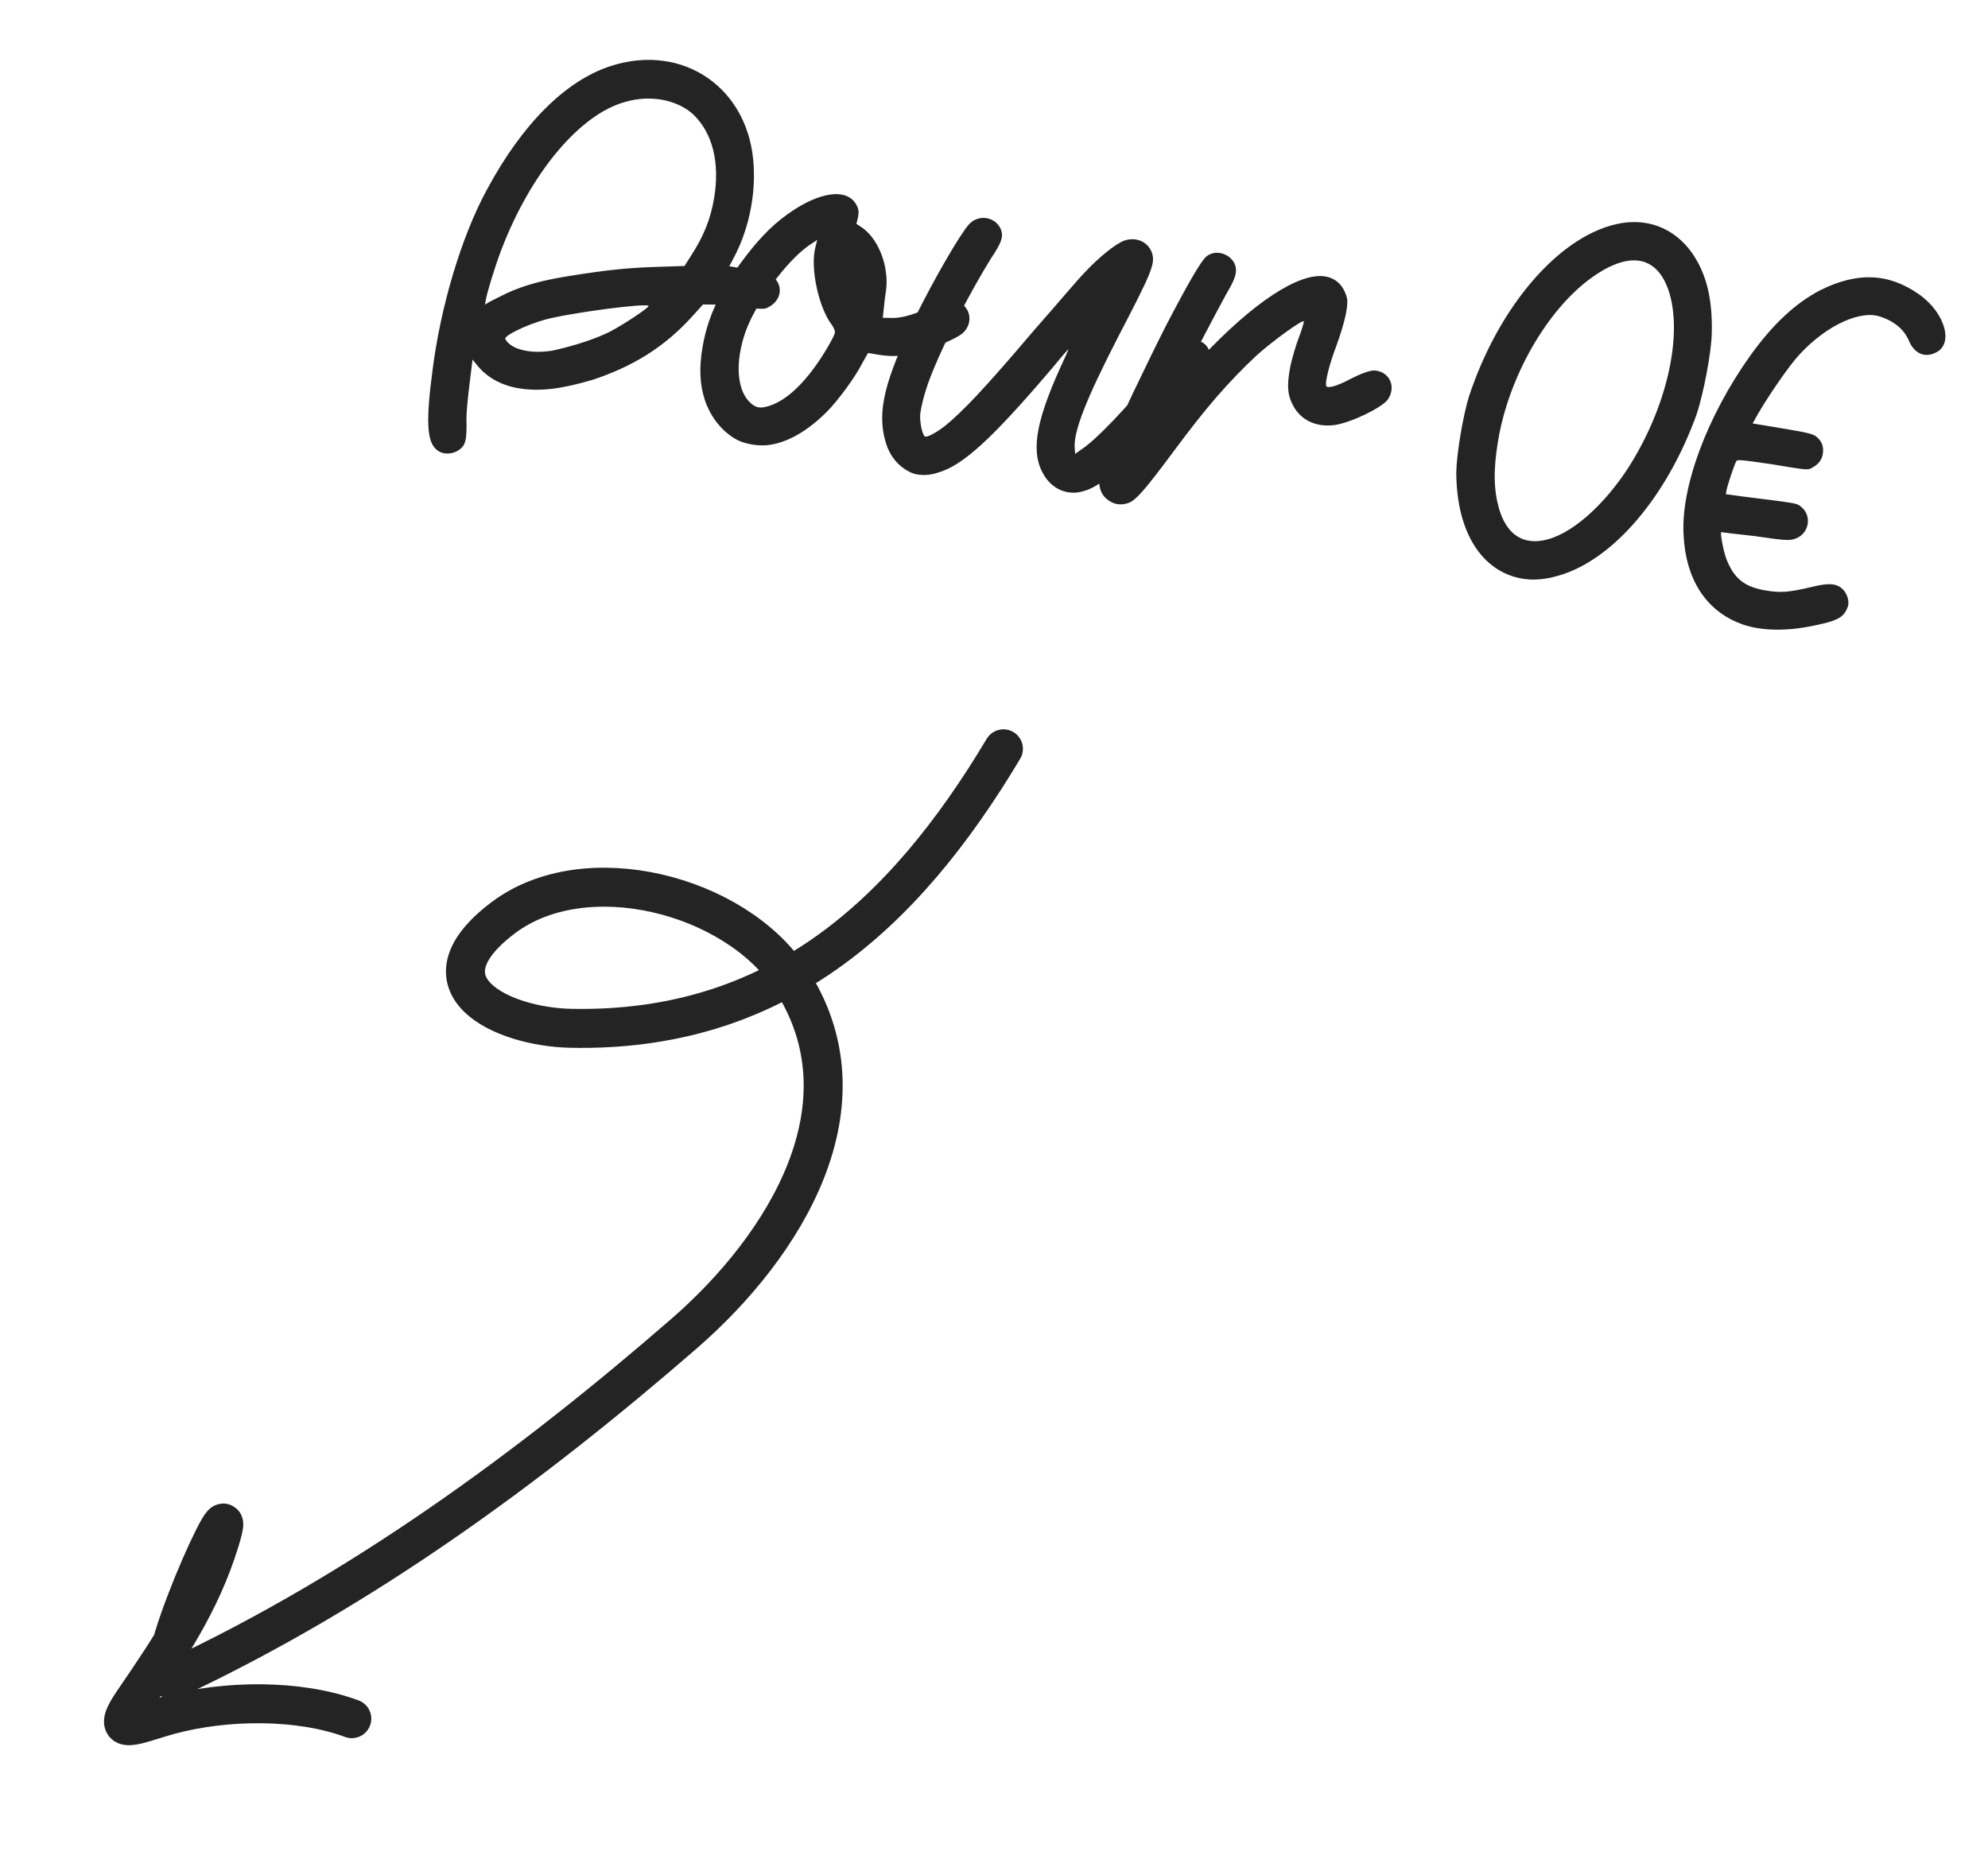
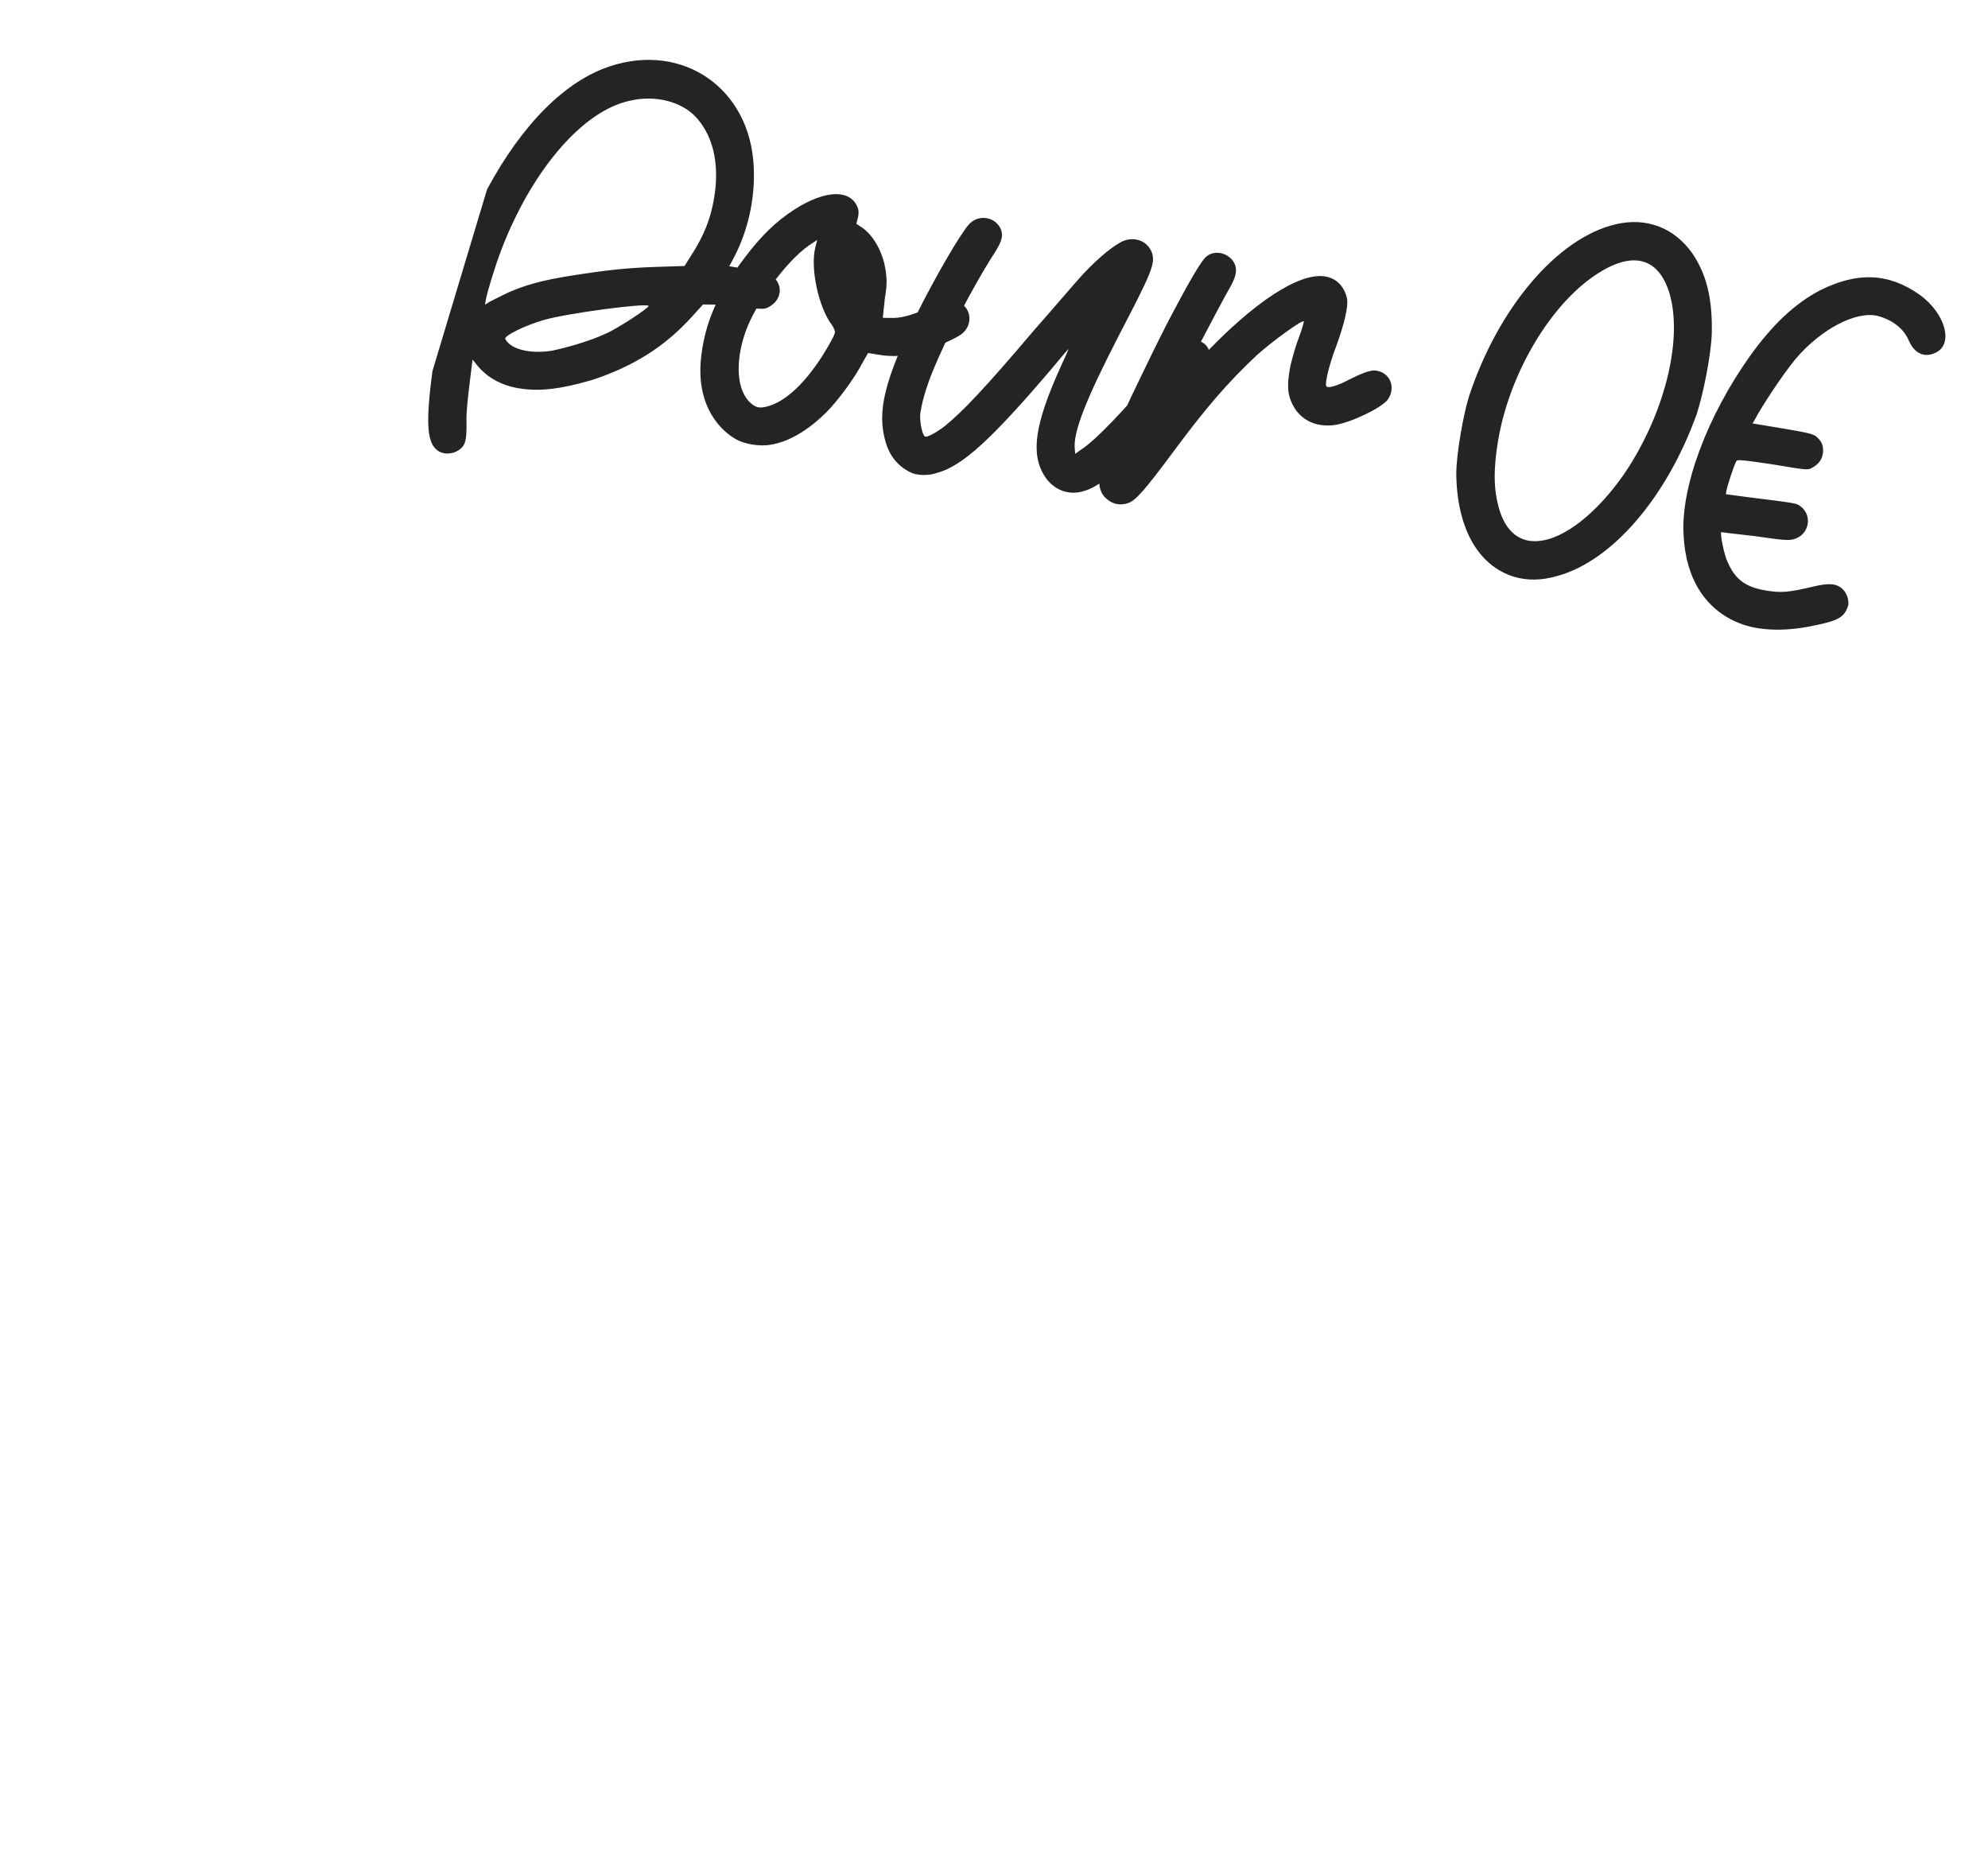
<svg xmlns="http://www.w3.org/2000/svg" width="102" height="96" viewBox="0 0 102 96" fill="none">
-   <path d="M24.99 9.717C26.799 6.357 29.013 4.143 31.323 3.392C35.075 2.172 38.481 4.556 38.67 8.533C38.763 10.195 38.358 11.944 37.584 13.348L37.419 13.661L38.386 13.822C39.246 13.937 39.38 13.988 39.582 14.135C40.218 14.582 40.135 15.419 39.394 15.779C39.237 15.866 39.067 15.866 38.146 15.77C37.594 15.677 36.894 15.618 36.609 15.627L36.07 15.622L35.513 16.239C34.086 17.818 32.443 18.822 30.372 19.499C28.821 19.95 27.716 20.106 26.611 19.922C25.672 19.766 24.949 19.333 24.457 18.712L24.245 18.45L24.088 19.729C23.997 20.452 23.927 21.207 23.932 21.52C23.955 22.404 23.9 22.735 23.725 22.933C23.375 23.329 22.712 23.389 22.372 23.048C21.902 22.629 21.852 21.571 22.187 19.044C22.597 15.734 23.683 12.111 24.99 9.717ZM31.081 17.119C31.628 16.898 33.35 15.765 33.276 15.696C33.161 15.535 29.184 16.065 27.964 16.401C26.951 16.686 25.837 17.239 25.925 17.395C26.206 17.925 27.186 18.173 28.323 17.994C29.087 17.837 30.28 17.496 31.081 17.119ZM35.591 5.891C34.781 5.132 33.409 4.846 32.097 5.224C29.749 5.855 27.232 8.87 25.722 12.82C25.368 13.754 24.986 15.025 24.921 15.411L24.884 15.632L25.138 15.476C25.294 15.388 25.695 15.2 26.035 15.029C26.956 14.615 27.877 14.371 29.276 14.15C31.113 13.86 32.125 13.745 33.695 13.694L35.122 13.648L35.43 13.16C36.116 12.11 36.461 11.231 36.641 10.154C36.94 8.358 36.567 6.849 35.591 5.891ZM36.042 17.832C36.286 16.368 36.87 15.074 37.943 13.578C38.789 12.414 39.517 11.626 40.419 10.982C42.094 9.785 43.54 9.628 43.977 10.581C44.06 10.765 44.069 10.88 44.028 11.129L43.94 11.483L44.221 11.672C44.833 12.086 45.335 12.993 45.455 13.978C45.506 14.356 45.51 14.669 45.395 15.359L45.294 16.307L45.662 16.312C46.169 16.34 46.703 16.201 47.526 15.856C48.502 15.451 48.682 15.396 48.958 15.442C49.787 15.58 50.017 16.583 49.359 17.126C49.064 17.361 47.959 17.858 47.186 18.07C46.357 18.273 45.81 18.323 45.092 18.204L44.539 18.112L44.258 18.604C43.876 19.364 42.997 20.552 42.417 21.136C41.465 22.085 40.489 22.66 39.554 22.817C38.997 22.922 38.224 22.794 37.782 22.55C37.055 22.145 36.465 21.422 36.162 20.52C35.899 19.71 35.867 18.881 36.042 17.832ZM38.247 17.035C37.703 18.591 37.8 20.055 38.518 20.685C38.79 20.929 39.011 20.966 39.43 20.837C40.176 20.621 40.999 19.935 41.773 18.872C42.247 18.241 42.808 17.256 42.84 17.062C42.85 17.007 42.794 16.828 42.679 16.667C42.003 15.787 41.551 13.725 41.841 12.666L41.929 12.312L41.482 12.607C40.322 13.435 38.78 15.534 38.247 17.035ZM59.1 12.959C59.289 13.529 59.105 13.953 57.351 17.322C55.754 20.434 55.036 22.188 55.147 23.058L55.165 23.288L55.487 23.058C56.219 22.584 57.729 21.019 59.579 18.772C60.633 17.557 60.799 17.414 61.273 17.465C61.697 17.479 61.973 17.695 62.074 18.109C62.221 18.588 62.134 18.772 61.177 19.918C58.41 23.233 56.684 24.904 55.644 25.185C54.861 25.452 54.06 25.148 53.609 24.448C52.864 23.302 53.089 21.779 54.396 18.874C54.658 18.322 54.843 17.898 54.81 17.921C54.778 17.944 54.391 18.391 53.963 18.915C50.893 22.52 49.384 23.915 48.076 24.265C47.625 24.417 47.059 24.407 46.718 24.237C46.088 23.933 45.637 23.404 45.425 22.631C44.997 21.112 45.374 19.528 47.012 16.168C47.91 14.359 49.231 12.052 49.719 11.509C50.207 10.966 51.118 11.118 51.371 11.813C51.482 12.172 51.376 12.466 50.847 13.258C49.839 14.879 48.504 17.438 47.873 19.008C47.496 19.91 47.266 20.78 47.211 21.282C47.192 21.733 47.34 22.382 47.478 22.405C47.616 22.428 48.085 22.166 48.477 21.862C49.397 21.107 50.46 20.007 53.075 16.922C54.124 15.735 55.257 14.39 55.634 13.999C56.393 13.189 57.213 12.53 57.668 12.351C58.271 12.139 58.884 12.383 59.1 12.959ZM60.156 23.24C58.729 25.159 58.273 25.68 57.882 25.813C57.491 25.947 57.104 25.882 56.782 25.601C56.257 25.173 56.257 24.322 56.851 22.973C57.371 21.726 58.853 18.623 59.824 16.712C60.952 14.544 61.628 13.38 61.891 13.168C62.356 12.763 63.166 13.011 63.377 13.614C63.488 13.973 63.373 14.323 62.94 15.046C62.535 15.773 60.708 19.244 60.727 19.304C60.727 19.304 61.136 18.89 61.62 18.374C64.312 15.502 66.669 13.964 67.995 14.185C68.575 14.281 68.961 14.686 69.113 15.308C69.187 15.717 68.984 16.592 68.566 17.743C68.216 18.65 67.963 19.658 68.05 19.814C68.115 19.939 68.589 19.819 69.275 19.451C69.74 19.216 70.26 18.99 70.54 19.009C71.323 19.082 71.645 19.874 71.199 20.509C70.872 20.937 69.298 21.697 68.456 21.812C67.558 21.918 66.844 21.601 66.416 20.933C66.062 20.335 66.002 19.842 66.209 18.77C66.315 18.305 66.508 17.656 66.655 17.283C66.802 16.91 66.89 16.555 66.899 16.5C66.899 16.33 65.284 17.508 64.483 18.227C63.001 19.626 61.914 20.864 60.156 23.24ZM82.915 11.504C84.48 11.14 85.894 11.688 86.814 12.977C87.546 14.036 87.873 15.311 87.827 17.12C87.8 18.137 87.399 20.199 87.054 21.249C85.522 25.507 82.737 28.761 79.938 29.544C79.073 29.797 78.364 29.793 77.687 29.595C75.823 29.029 74.732 27.059 74.718 24.246C74.732 23.312 75.058 21.351 75.367 20.352C76.862 15.804 79.905 12.195 82.915 11.504ZM83.602 23.91C85.494 20.904 86.313 17.35 85.668 15.085C85.088 13.115 83.633 12.816 81.631 14.271C79.371 15.91 77.41 19.33 76.863 22.617C76.61 24.136 76.642 25.135 76.909 26.087C77.268 27.34 78.051 27.924 79.133 27.735C80.532 27.514 82.295 25.963 83.602 23.91ZM92.117 18.43C91.44 19.254 90.377 20.866 89.999 21.597L89.921 21.726L91.468 21.984C92.766 22.2 92.982 22.265 93.162 22.38C93.438 22.596 93.567 22.845 93.535 23.208C93.502 23.572 93.318 23.825 92.945 24.018C92.757 24.129 92.646 24.111 90.934 23.825C89.3 23.581 89.129 23.581 89.088 23.66C88.968 23.867 88.619 24.944 88.582 25.165L88.55 25.358L89.438 25.478C92.163 25.818 92.163 25.818 92.366 25.966C93.024 26.444 92.826 27.462 92.025 27.669C91.758 27.738 91.505 27.724 90.037 27.508C89.088 27.407 88.338 27.31 88.31 27.305C88.246 27.352 88.458 28.465 88.628 28.806C89.015 29.722 89.544 30.122 90.594 30.297C91.367 30.426 91.74 30.403 93.01 30.104C93.839 29.901 94.23 29.938 94.525 30.214C94.773 30.426 94.921 30.905 94.792 31.167C94.589 31.701 94.276 31.876 92.753 32.161C91.464 32.401 90.166 32.355 89.236 31.973C87.505 31.287 86.492 29.699 86.382 27.467C86.225 25 87.601 21.34 89.787 18.269C90.97 16.621 92.112 15.562 93.387 14.895C95.306 13.937 96.913 14.006 98.487 15.12C99.831 16.082 100.269 17.716 99.265 18.117C98.713 18.365 98.216 18.112 97.949 17.5C97.686 16.86 97.106 16.423 96.347 16.211C95.228 15.94 93.424 16.888 92.117 18.43Z" fill="#242424" />
-   <path d="M51.484 38.422C46.331 47.049 39.745 52.979 29.28 52.763C25.757 52.69 21.253 50.556 25.801 47.104C30.025 43.897 37.705 45.889 40.545 50.198C44.809 56.666 40.265 63.94 35.105 68.423C27.122 75.358 18.538 81.616 8.971 86.112C7.022 87.028 12.644 74.665 11.261 79.117C10.285 82.259 8.674 84.627 6.839 87.312C5.518 89.245 7.011 88.452 8.739 87.987C11.547 87.233 15.294 87.166 18.05 88.186" stroke="#242424" stroke-width="2" stroke-linecap="round" />
+   <path d="M24.99 9.717C26.799 6.357 29.013 4.143 31.323 3.392C35.075 2.172 38.481 4.556 38.67 8.533C38.763 10.195 38.358 11.944 37.584 13.348L37.419 13.661L38.386 13.822C39.246 13.937 39.38 13.988 39.582 14.135C40.218 14.582 40.135 15.419 39.394 15.779C39.237 15.866 39.067 15.866 38.146 15.77C37.594 15.677 36.894 15.618 36.609 15.627L36.07 15.622L35.513 16.239C34.086 17.818 32.443 18.822 30.372 19.499C28.821 19.95 27.716 20.106 26.611 19.922C25.672 19.766 24.949 19.333 24.457 18.712L24.245 18.45L24.088 19.729C23.997 20.452 23.927 21.207 23.932 21.52C23.955 22.404 23.9 22.735 23.725 22.933C23.375 23.329 22.712 23.389 22.372 23.048C21.902 22.629 21.852 21.571 22.187 19.044ZM31.081 17.119C31.628 16.898 33.35 15.765 33.276 15.696C33.161 15.535 29.184 16.065 27.964 16.401C26.951 16.686 25.837 17.239 25.925 17.395C26.206 17.925 27.186 18.173 28.323 17.994C29.087 17.837 30.28 17.496 31.081 17.119ZM35.591 5.891C34.781 5.132 33.409 4.846 32.097 5.224C29.749 5.855 27.232 8.87 25.722 12.82C25.368 13.754 24.986 15.025 24.921 15.411L24.884 15.632L25.138 15.476C25.294 15.388 25.695 15.2 26.035 15.029C26.956 14.615 27.877 14.371 29.276 14.15C31.113 13.86 32.125 13.745 33.695 13.694L35.122 13.648L35.43 13.16C36.116 12.11 36.461 11.231 36.641 10.154C36.94 8.358 36.567 6.849 35.591 5.891ZM36.042 17.832C36.286 16.368 36.87 15.074 37.943 13.578C38.789 12.414 39.517 11.626 40.419 10.982C42.094 9.785 43.54 9.628 43.977 10.581C44.06 10.765 44.069 10.88 44.028 11.129L43.94 11.483L44.221 11.672C44.833 12.086 45.335 12.993 45.455 13.978C45.506 14.356 45.51 14.669 45.395 15.359L45.294 16.307L45.662 16.312C46.169 16.34 46.703 16.201 47.526 15.856C48.502 15.451 48.682 15.396 48.958 15.442C49.787 15.58 50.017 16.583 49.359 17.126C49.064 17.361 47.959 17.858 47.186 18.07C46.357 18.273 45.81 18.323 45.092 18.204L44.539 18.112L44.258 18.604C43.876 19.364 42.997 20.552 42.417 21.136C41.465 22.085 40.489 22.66 39.554 22.817C38.997 22.922 38.224 22.794 37.782 22.55C37.055 22.145 36.465 21.422 36.162 20.52C35.899 19.71 35.867 18.881 36.042 17.832ZM38.247 17.035C37.703 18.591 37.8 20.055 38.518 20.685C38.79 20.929 39.011 20.966 39.43 20.837C40.176 20.621 40.999 19.935 41.773 18.872C42.247 18.241 42.808 17.256 42.84 17.062C42.85 17.007 42.794 16.828 42.679 16.667C42.003 15.787 41.551 13.725 41.841 12.666L41.929 12.312L41.482 12.607C40.322 13.435 38.78 15.534 38.247 17.035ZM59.1 12.959C59.289 13.529 59.105 13.953 57.351 17.322C55.754 20.434 55.036 22.188 55.147 23.058L55.165 23.288L55.487 23.058C56.219 22.584 57.729 21.019 59.579 18.772C60.633 17.557 60.799 17.414 61.273 17.465C61.697 17.479 61.973 17.695 62.074 18.109C62.221 18.588 62.134 18.772 61.177 19.918C58.41 23.233 56.684 24.904 55.644 25.185C54.861 25.452 54.06 25.148 53.609 24.448C52.864 23.302 53.089 21.779 54.396 18.874C54.658 18.322 54.843 17.898 54.81 17.921C54.778 17.944 54.391 18.391 53.963 18.915C50.893 22.52 49.384 23.915 48.076 24.265C47.625 24.417 47.059 24.407 46.718 24.237C46.088 23.933 45.637 23.404 45.425 22.631C44.997 21.112 45.374 19.528 47.012 16.168C47.91 14.359 49.231 12.052 49.719 11.509C50.207 10.966 51.118 11.118 51.371 11.813C51.482 12.172 51.376 12.466 50.847 13.258C49.839 14.879 48.504 17.438 47.873 19.008C47.496 19.91 47.266 20.78 47.211 21.282C47.192 21.733 47.34 22.382 47.478 22.405C47.616 22.428 48.085 22.166 48.477 21.862C49.397 21.107 50.46 20.007 53.075 16.922C54.124 15.735 55.257 14.39 55.634 13.999C56.393 13.189 57.213 12.53 57.668 12.351C58.271 12.139 58.884 12.383 59.1 12.959ZM60.156 23.24C58.729 25.159 58.273 25.68 57.882 25.813C57.491 25.947 57.104 25.882 56.782 25.601C56.257 25.173 56.257 24.322 56.851 22.973C57.371 21.726 58.853 18.623 59.824 16.712C60.952 14.544 61.628 13.38 61.891 13.168C62.356 12.763 63.166 13.011 63.377 13.614C63.488 13.973 63.373 14.323 62.94 15.046C62.535 15.773 60.708 19.244 60.727 19.304C60.727 19.304 61.136 18.89 61.62 18.374C64.312 15.502 66.669 13.964 67.995 14.185C68.575 14.281 68.961 14.686 69.113 15.308C69.187 15.717 68.984 16.592 68.566 17.743C68.216 18.65 67.963 19.658 68.05 19.814C68.115 19.939 68.589 19.819 69.275 19.451C69.74 19.216 70.26 18.99 70.54 19.009C71.323 19.082 71.645 19.874 71.199 20.509C70.872 20.937 69.298 21.697 68.456 21.812C67.558 21.918 66.844 21.601 66.416 20.933C66.062 20.335 66.002 19.842 66.209 18.77C66.315 18.305 66.508 17.656 66.655 17.283C66.802 16.91 66.89 16.555 66.899 16.5C66.899 16.33 65.284 17.508 64.483 18.227C63.001 19.626 61.914 20.864 60.156 23.24ZM82.915 11.504C84.48 11.14 85.894 11.688 86.814 12.977C87.546 14.036 87.873 15.311 87.827 17.12C87.8 18.137 87.399 20.199 87.054 21.249C85.522 25.507 82.737 28.761 79.938 29.544C79.073 29.797 78.364 29.793 77.687 29.595C75.823 29.029 74.732 27.059 74.718 24.246C74.732 23.312 75.058 21.351 75.367 20.352C76.862 15.804 79.905 12.195 82.915 11.504ZM83.602 23.91C85.494 20.904 86.313 17.35 85.668 15.085C85.088 13.115 83.633 12.816 81.631 14.271C79.371 15.91 77.41 19.33 76.863 22.617C76.61 24.136 76.642 25.135 76.909 26.087C77.268 27.34 78.051 27.924 79.133 27.735C80.532 27.514 82.295 25.963 83.602 23.91ZM92.117 18.43C91.44 19.254 90.377 20.866 89.999 21.597L89.921 21.726L91.468 21.984C92.766 22.2 92.982 22.265 93.162 22.38C93.438 22.596 93.567 22.845 93.535 23.208C93.502 23.572 93.318 23.825 92.945 24.018C92.757 24.129 92.646 24.111 90.934 23.825C89.3 23.581 89.129 23.581 89.088 23.66C88.968 23.867 88.619 24.944 88.582 25.165L88.55 25.358L89.438 25.478C92.163 25.818 92.163 25.818 92.366 25.966C93.024 26.444 92.826 27.462 92.025 27.669C91.758 27.738 91.505 27.724 90.037 27.508C89.088 27.407 88.338 27.31 88.31 27.305C88.246 27.352 88.458 28.465 88.628 28.806C89.015 29.722 89.544 30.122 90.594 30.297C91.367 30.426 91.74 30.403 93.01 30.104C93.839 29.901 94.23 29.938 94.525 30.214C94.773 30.426 94.921 30.905 94.792 31.167C94.589 31.701 94.276 31.876 92.753 32.161C91.464 32.401 90.166 32.355 89.236 31.973C87.505 31.287 86.492 29.699 86.382 27.467C86.225 25 87.601 21.34 89.787 18.269C90.97 16.621 92.112 15.562 93.387 14.895C95.306 13.937 96.913 14.006 98.487 15.12C99.831 16.082 100.269 17.716 99.265 18.117C98.713 18.365 98.216 18.112 97.949 17.5C97.686 16.86 97.106 16.423 96.347 16.211C95.228 15.94 93.424 16.888 92.117 18.43Z" fill="#242424" />
</svg>